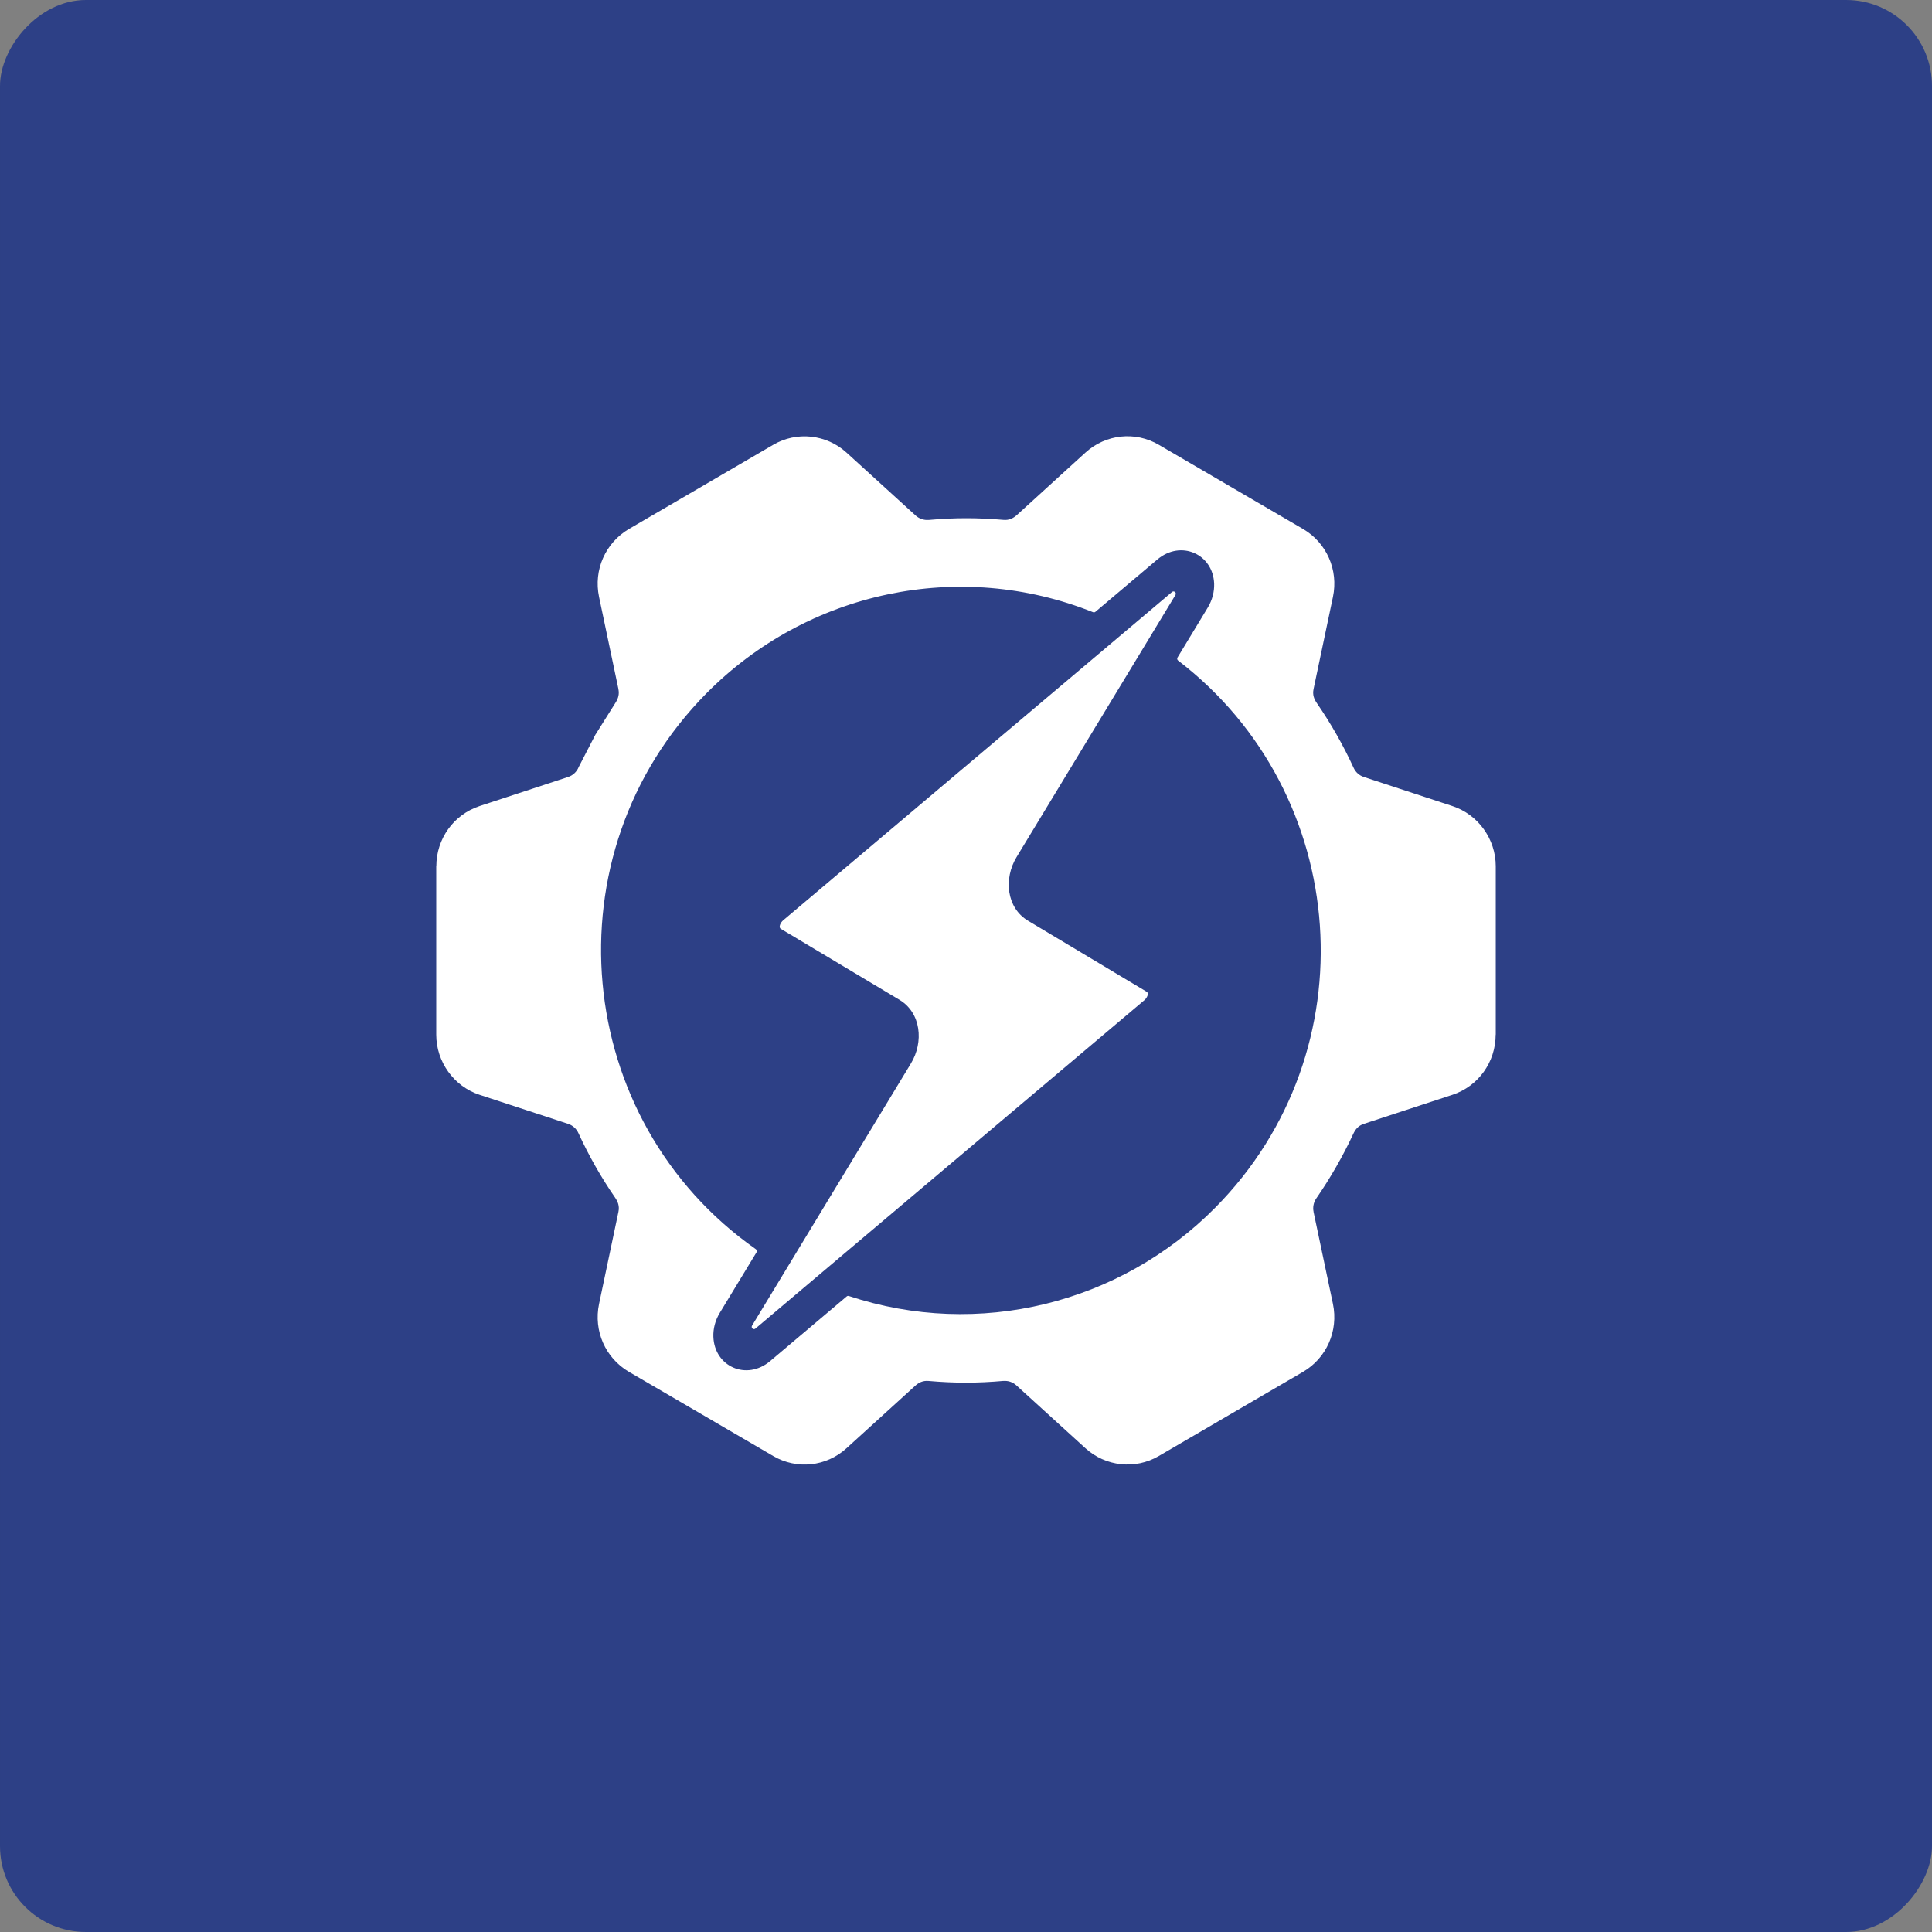
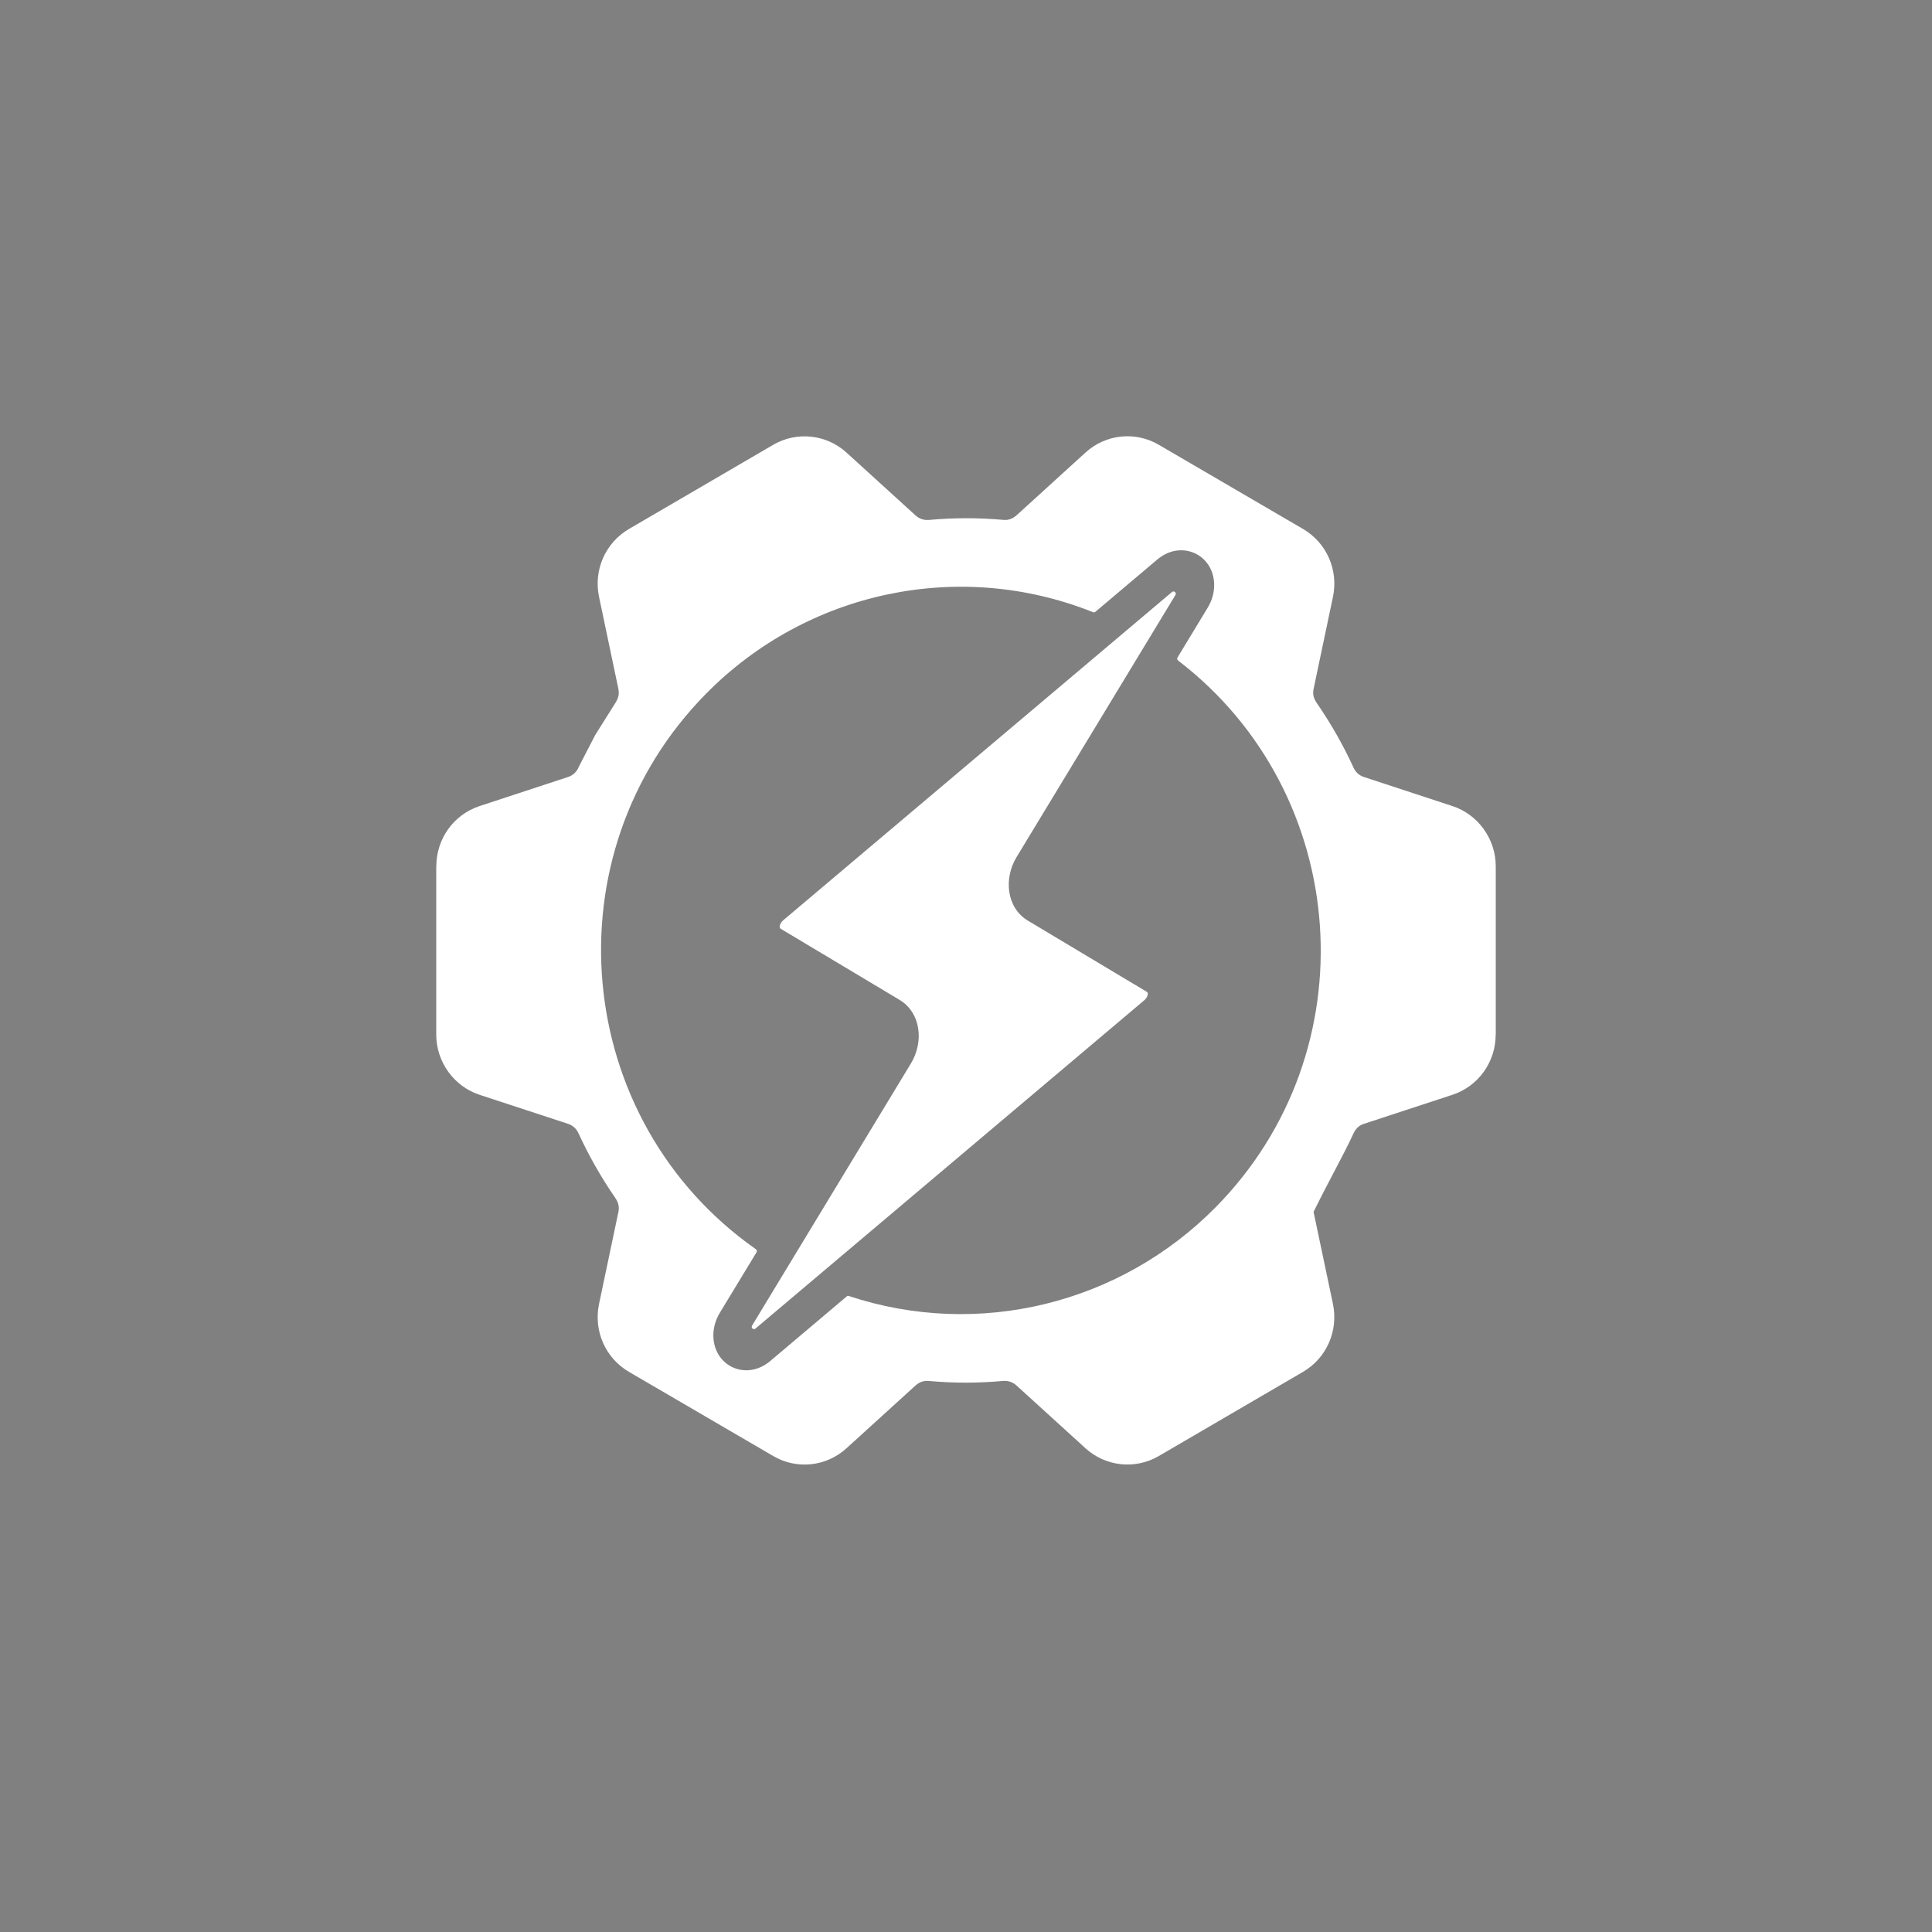
<svg xmlns="http://www.w3.org/2000/svg" width="45" height="45" viewBox="0 0 45 45" fill="none">
  <rect x="0" y="0" width="45" height="45" fill="#808080" stroke="none" />
-   <rect width="45" height="45" rx="2" transform="matrix(-1 0 0 1 45 0)" fill="#2D4086" />
-   <path fill-rule="evenodd" clip-rule="evenodd" d="M17.605 29.096C13.326 26.093 12.747 19.895 16.455 16.148C18.808 13.77 22.346 13.015 25.459 14.259C25.478 14.267 25.498 14.263 25.513 14.251L26.957 13.031C27.506 12.568 28.255 12.903 28.28 13.596C28.286 13.781 28.237 13.977 28.131 14.152L27.427 15.314C27.413 15.338 27.418 15.368 27.44 15.385C31.48 18.479 31.916 24.48 28.308 28.126C26.087 30.371 22.789 31.187 19.772 30.187C19.754 30.181 19.736 30.184 19.721 30.197L17.939 31.702C17.389 32.166 16.641 31.831 16.616 31.137C16.609 30.952 16.658 30.756 16.764 30.581L17.621 29.168C17.635 29.144 17.629 29.112 17.605 29.096ZM21.217 24.77L17.517 30.876C17.485 30.927 17.55 30.984 17.596 30.945L26.657 23.294C26.711 23.248 26.771 23.137 26.709 23.1L23.944 21.445C23.441 21.144 23.375 20.462 23.678 19.963L27.379 13.857C27.41 13.806 27.345 13.75 27.299 13.788L18.238 21.439C18.184 21.485 18.125 21.597 18.186 21.634L20.951 23.288C21.454 23.59 21.52 24.271 21.217 24.77ZM31.766 26.177L33.83 25.5C34.432 25.302 34.837 24.738 34.837 24.098H34.839V20.176C34.839 19.543 34.428 18.971 33.83 18.775L31.766 18.097C31.664 18.064 31.576 17.989 31.528 17.883C31.287 17.358 31 16.854 30.676 16.383C30.606 16.282 30.567 16.184 30.596 16.047L31.047 13.903C31.179 13.275 30.899 12.641 30.349 12.32L30.349 12.32L26.989 10.359C26.442 10.04 25.756 10.111 25.283 10.541L23.688 11.993C23.6 12.073 23.503 12.121 23.372 12.109C22.769 12.057 22.232 12.057 21.629 12.111L21.629 12.11C21.524 12.119 21.415 12.086 21.329 12.009L19.716 10.541C19.248 10.115 18.556 10.042 18.012 10.359L14.651 12.32L14.65 12.32C14.101 12.644 13.821 13.274 13.953 13.903L14.404 16.048L14.403 16.048C14.427 16.161 14.405 16.259 14.34 16.362L13.873 17.105L13.872 17.104L13.479 17.865C13.437 17.971 13.35 18.059 13.233 18.097L11.17 18.775C10.568 18.973 10.163 19.536 10.163 20.176H10.161L10.161 24.098C10.161 24.732 10.571 25.303 11.17 25.5L13.234 26.177C13.335 26.211 13.424 26.285 13.472 26.391C13.713 26.916 13.999 27.42 14.324 27.891C14.393 27.992 14.433 28.09 14.404 28.228L13.953 30.371C13.821 30.999 14.101 31.633 14.651 31.954L18.012 33.915C18.56 34.234 19.245 34.162 19.716 33.733L21.312 32.282C21.4 32.201 21.496 32.154 21.627 32.165C22.231 32.218 22.767 32.218 23.371 32.164L23.371 32.165C23.477 32.156 23.586 32.189 23.671 32.266L25.283 33.733C25.752 34.16 26.444 34.233 26.988 33.915L30.349 31.954C30.898 31.634 31.178 30.999 31.047 30.371L30.595 28.226L30.596 28.226C30.574 28.121 30.594 28.008 30.659 27.913C30.978 27.452 31.283 26.923 31.519 26.413C31.57 26.303 31.636 26.22 31.766 26.177Z" fill="white" />
+   <path fill-rule="evenodd" clip-rule="evenodd" d="M17.605 29.096C13.326 26.093 12.747 19.895 16.455 16.148C18.808 13.77 22.346 13.015 25.459 14.259C25.478 14.267 25.498 14.263 25.513 14.251L26.957 13.031C27.506 12.568 28.255 12.903 28.28 13.596C28.286 13.781 28.237 13.977 28.131 14.152L27.427 15.314C27.413 15.338 27.418 15.368 27.44 15.385C31.48 18.479 31.916 24.48 28.308 28.126C26.087 30.371 22.789 31.187 19.772 30.187C19.754 30.181 19.736 30.184 19.721 30.197L17.939 31.702C17.389 32.166 16.641 31.831 16.616 31.137C16.609 30.952 16.658 30.756 16.764 30.581L17.621 29.168C17.635 29.144 17.629 29.112 17.605 29.096ZM21.217 24.77L17.517 30.876C17.485 30.927 17.55 30.984 17.596 30.945L26.657 23.294C26.711 23.248 26.771 23.137 26.709 23.1L23.944 21.445C23.441 21.144 23.375 20.462 23.678 19.963L27.379 13.857C27.41 13.806 27.345 13.75 27.299 13.788L18.238 21.439C18.184 21.485 18.125 21.597 18.186 21.634L20.951 23.288C21.454 23.59 21.52 24.271 21.217 24.77ZM31.766 26.177L33.83 25.5C34.432 25.302 34.837 24.738 34.837 24.098H34.839V20.176C34.839 19.543 34.428 18.971 33.83 18.775L31.766 18.097C31.664 18.064 31.576 17.989 31.528 17.883C31.287 17.358 31 16.854 30.676 16.383C30.606 16.282 30.567 16.184 30.596 16.047L31.047 13.903C31.179 13.275 30.899 12.641 30.349 12.32L30.349 12.32L26.989 10.359C26.442 10.04 25.756 10.111 25.283 10.541L23.688 11.993C23.6 12.073 23.503 12.121 23.372 12.109C22.769 12.057 22.232 12.057 21.629 12.111L21.629 12.11C21.524 12.119 21.415 12.086 21.329 12.009L19.716 10.541C19.248 10.115 18.556 10.042 18.012 10.359L14.651 12.32L14.65 12.32C14.101 12.644 13.821 13.274 13.953 13.903L14.404 16.048L14.403 16.048C14.427 16.161 14.405 16.259 14.34 16.362L13.873 17.105L13.872 17.104L13.479 17.865C13.437 17.971 13.35 18.059 13.233 18.097L11.17 18.775C10.568 18.973 10.163 19.536 10.163 20.176H10.161L10.161 24.098C10.161 24.732 10.571 25.303 11.17 25.5L13.234 26.177C13.335 26.211 13.424 26.285 13.472 26.391C13.713 26.916 13.999 27.42 14.324 27.891C14.393 27.992 14.433 28.09 14.404 28.228L13.953 30.371C13.821 30.999 14.101 31.633 14.651 31.954L18.012 33.915C18.56 34.234 19.245 34.162 19.716 33.733L21.312 32.282C21.4 32.201 21.496 32.154 21.627 32.165C22.231 32.218 22.767 32.218 23.371 32.164L23.371 32.165C23.477 32.156 23.586 32.189 23.671 32.266L25.283 33.733C25.752 34.16 26.444 34.233 26.988 33.915L30.349 31.954C30.898 31.634 31.178 30.999 31.047 30.371L30.595 28.226L30.596 28.226C30.978 27.452 31.283 26.923 31.519 26.413C31.57 26.303 31.636 26.22 31.766 26.177Z" fill="white" />
</svg>